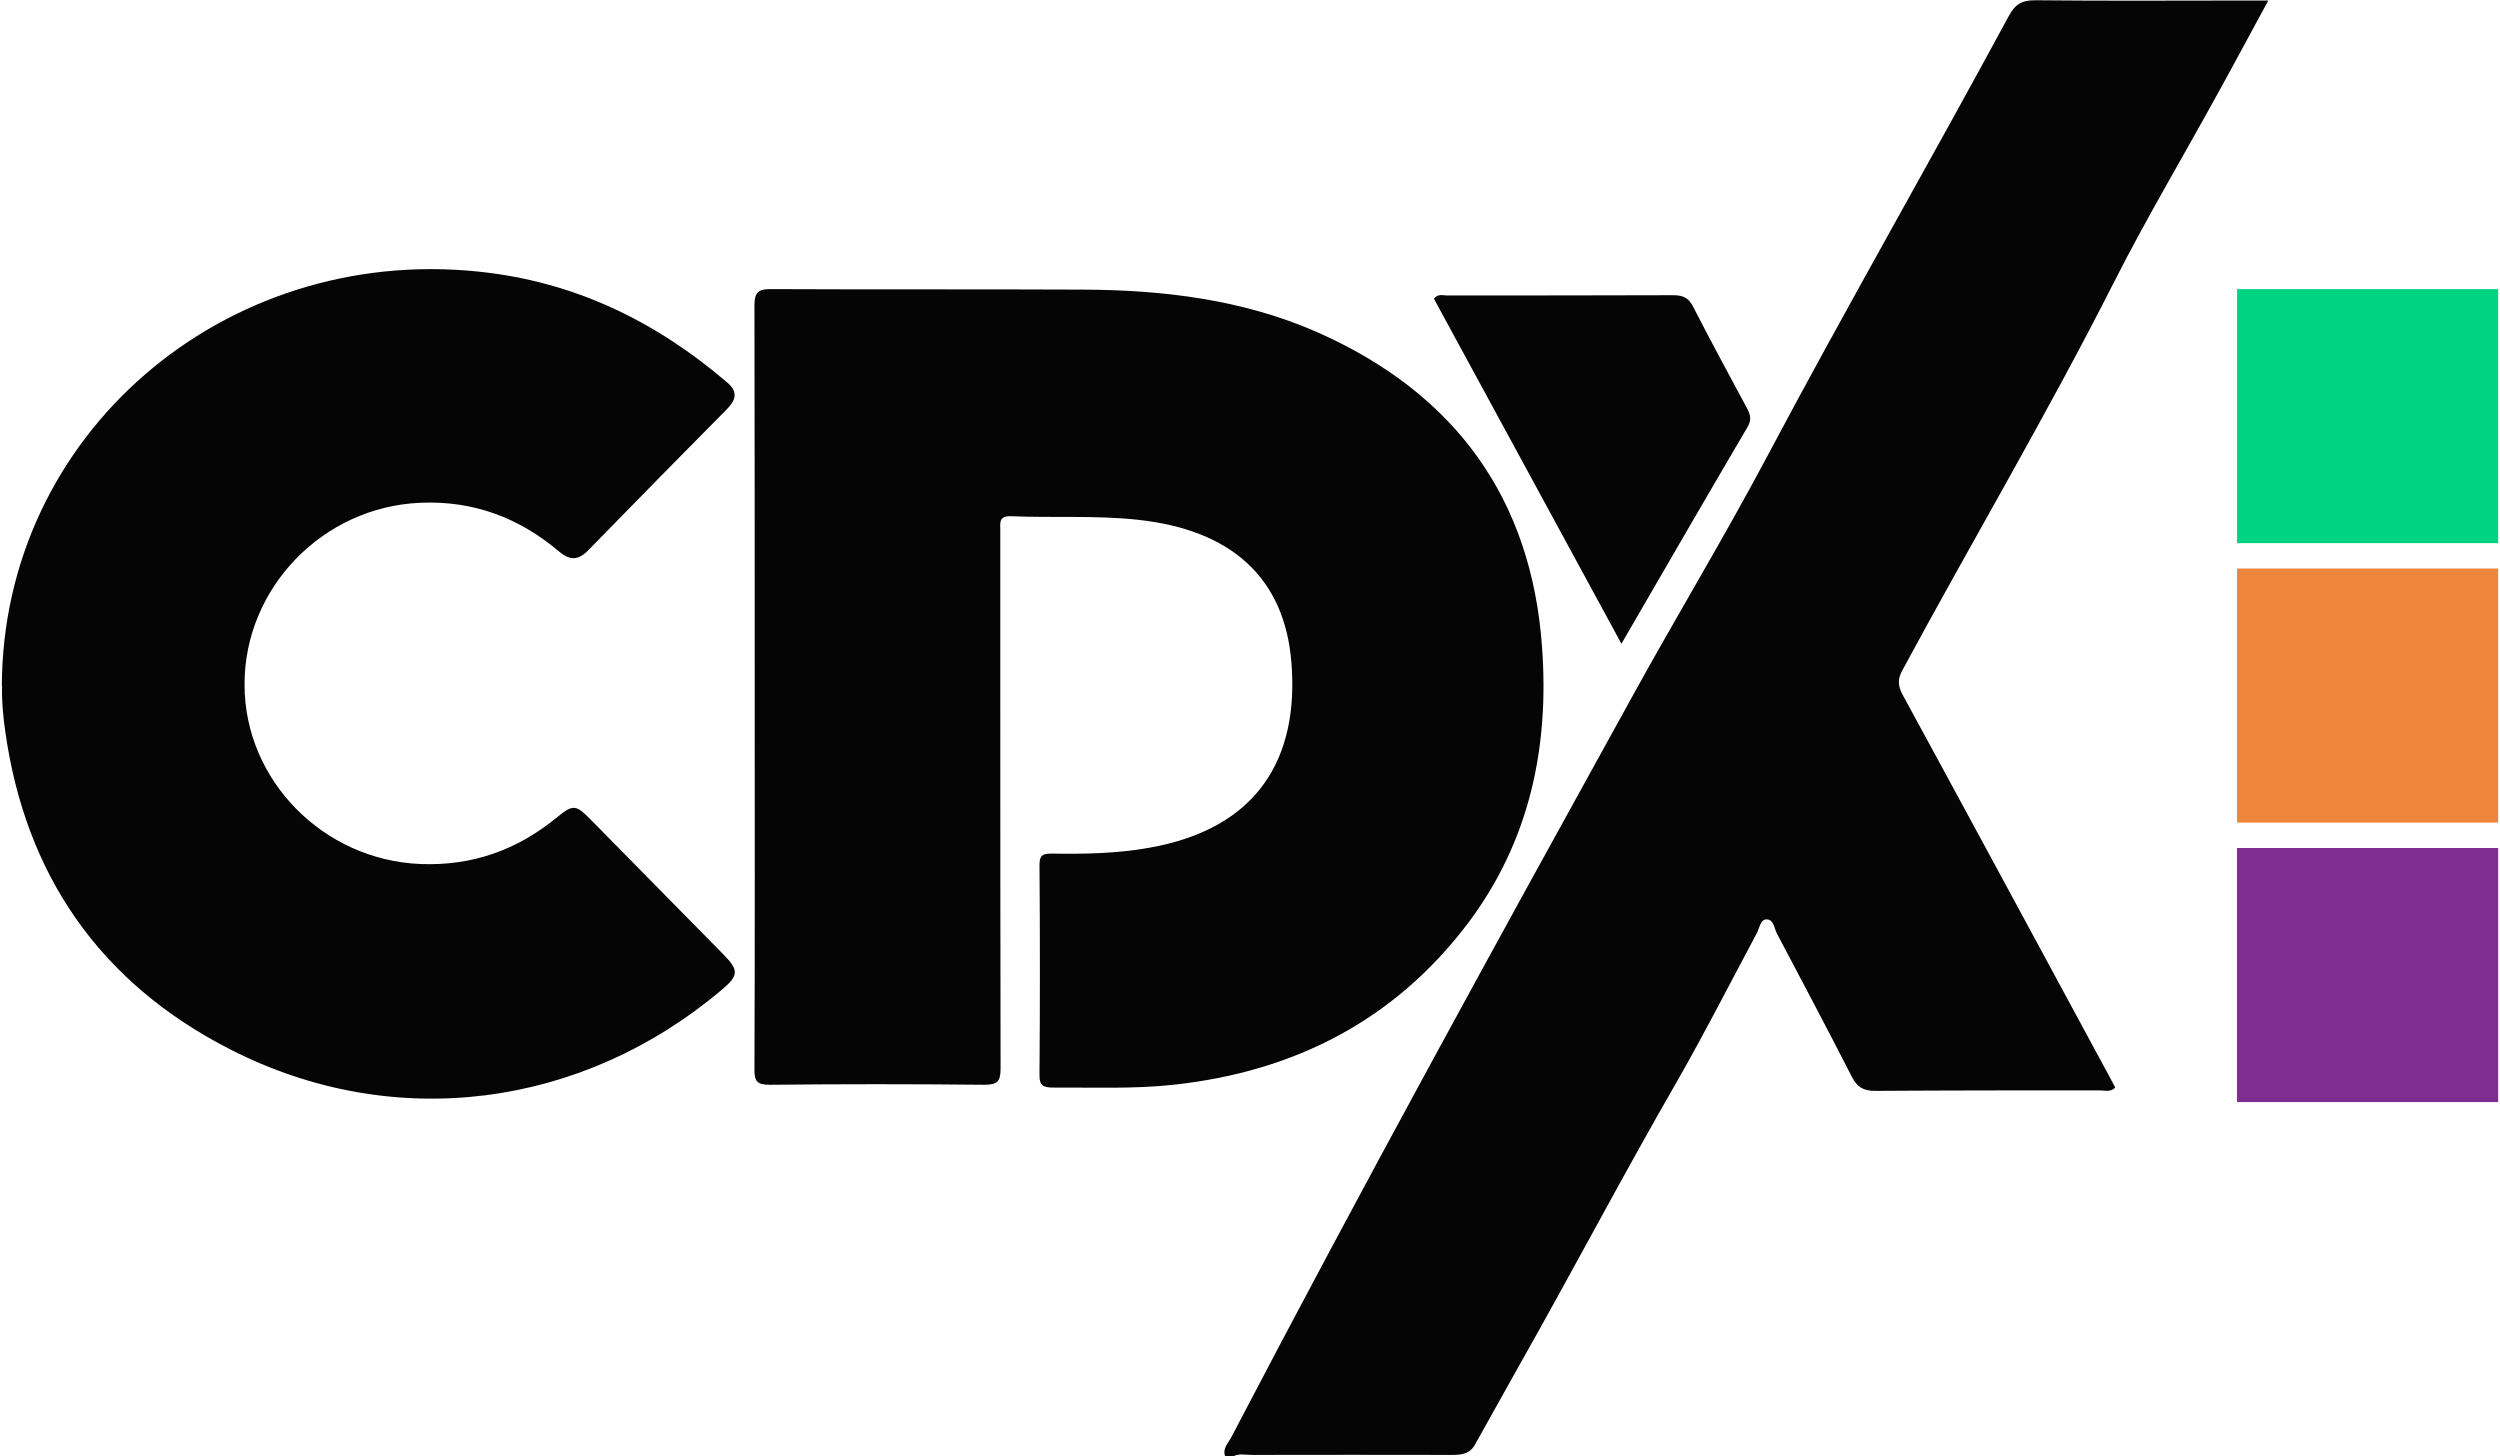
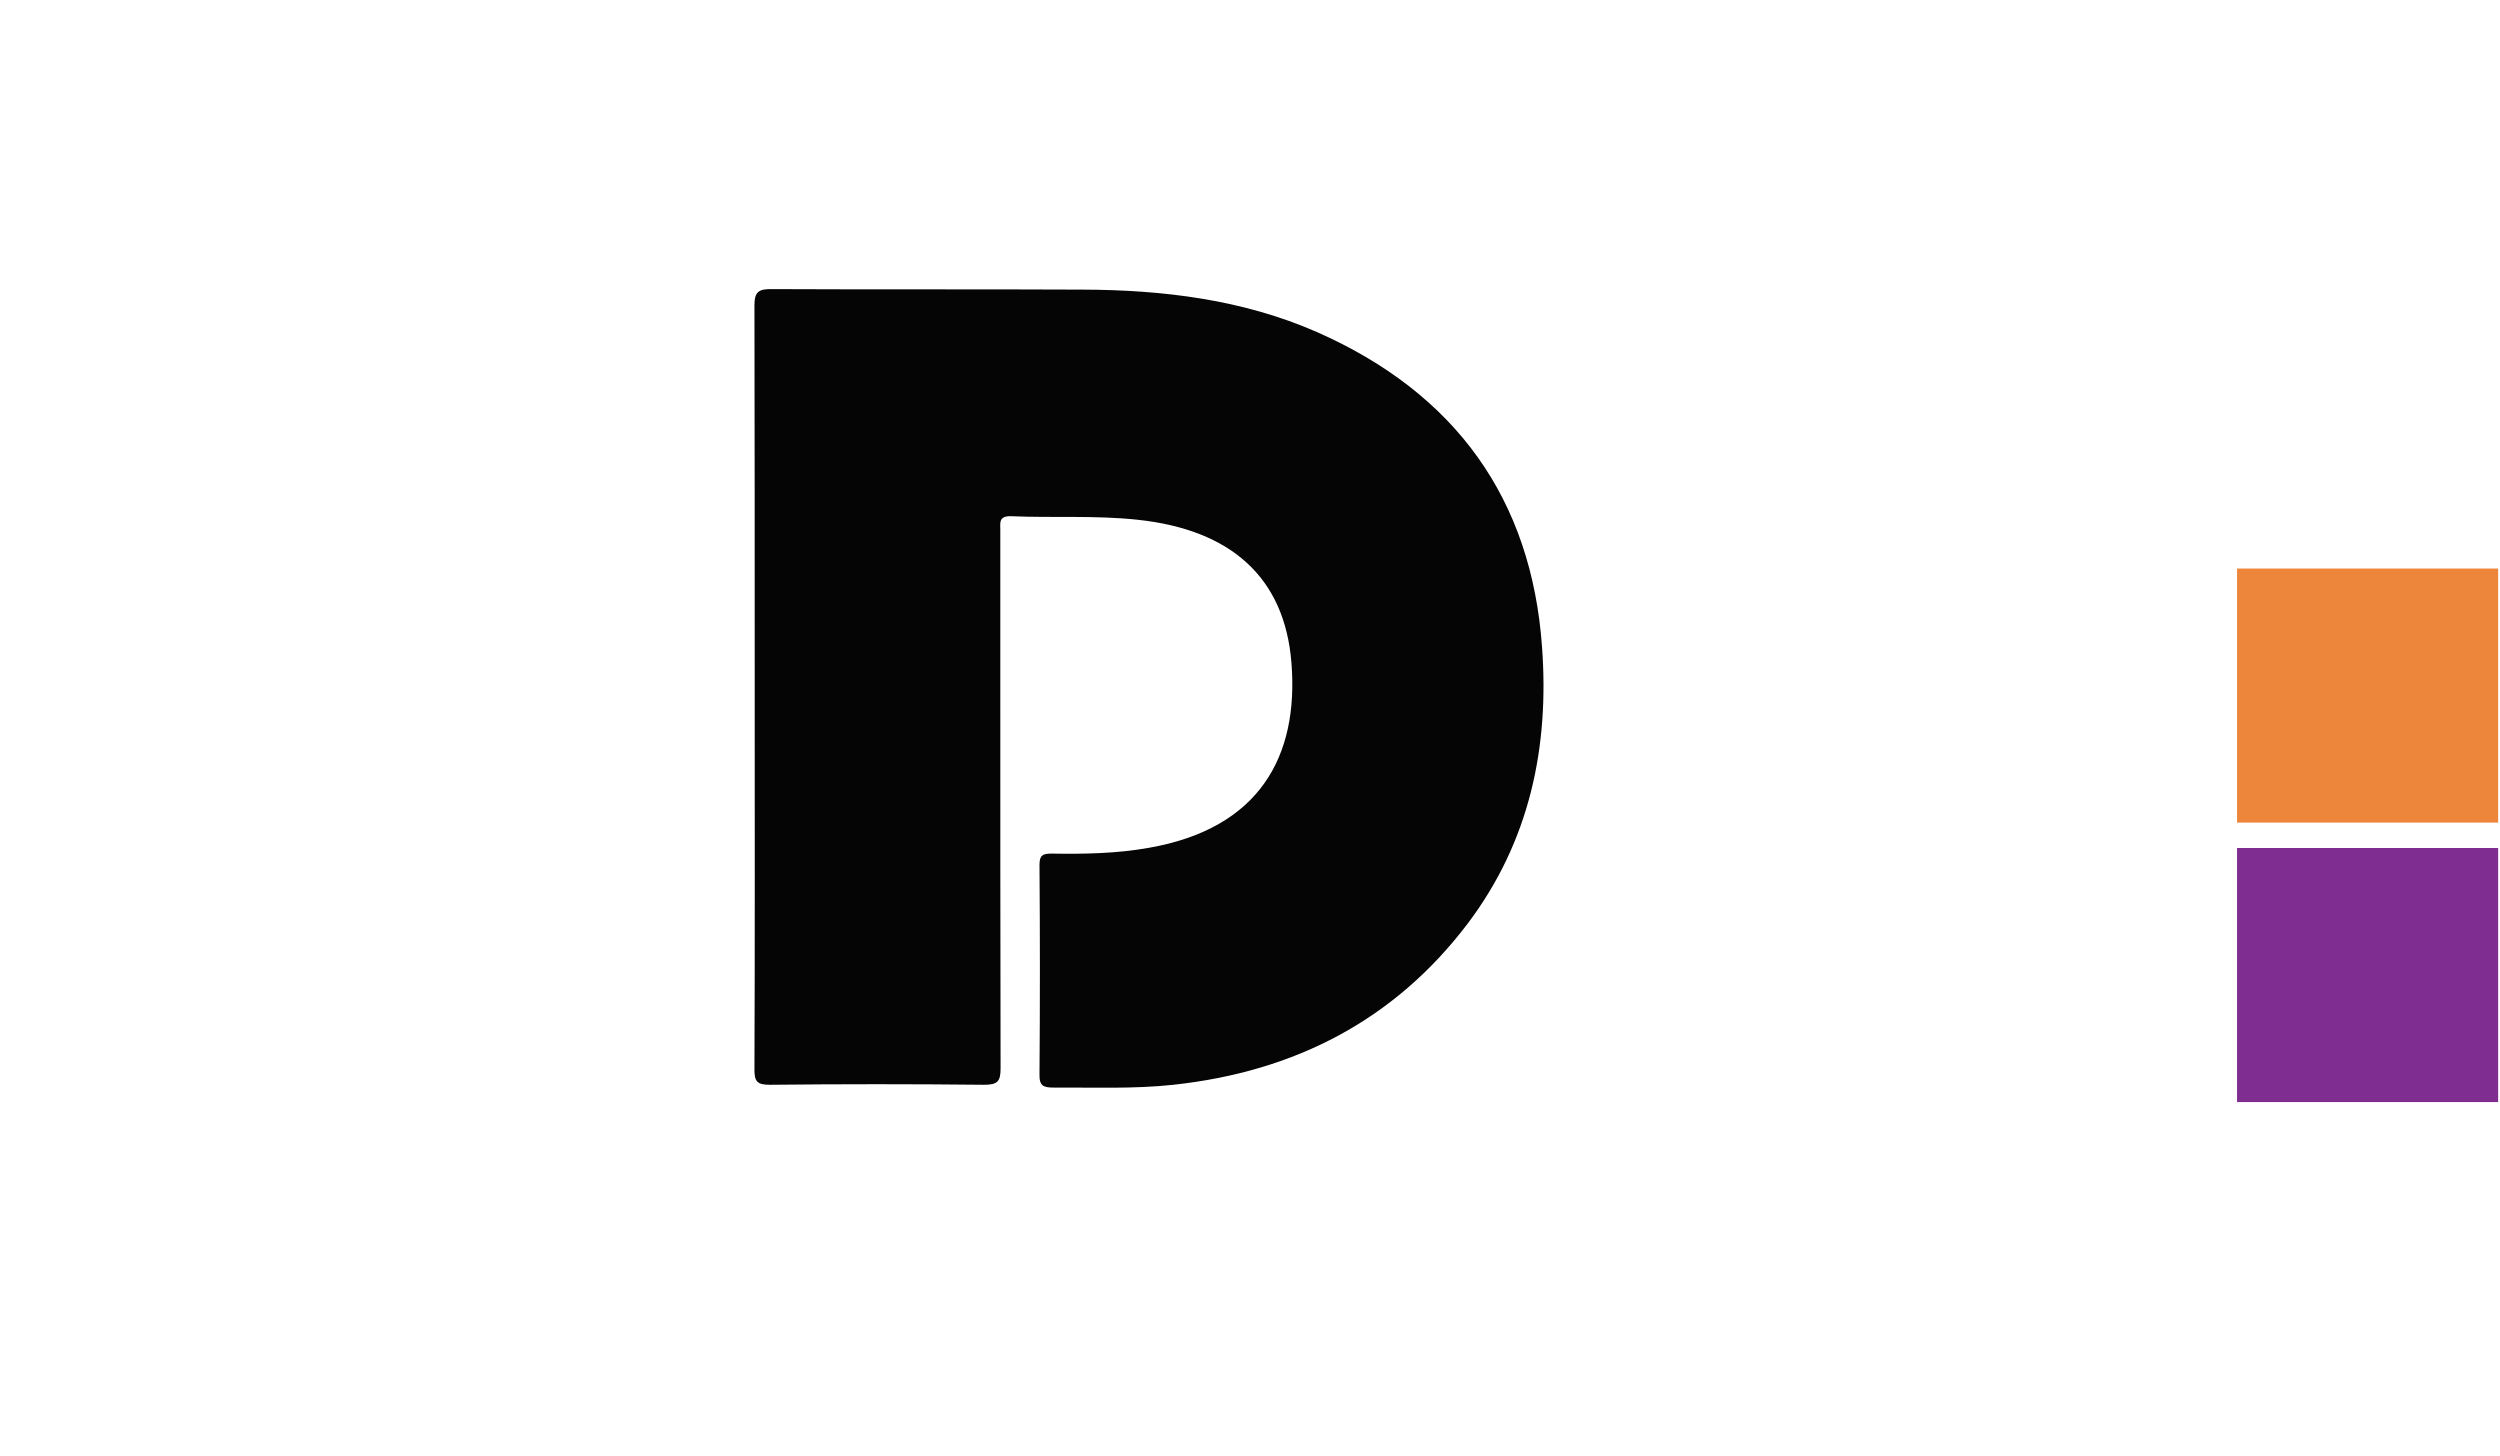
<svg xmlns="http://www.w3.org/2000/svg" width="194" height="113" viewBox="0 0 194 113" fill="none">
  <g clip-path="url(#clip0_538_6359)">
-     <path d="M95.071 113.001C94.847 112.409 95.316 111.976 95.541 111.542C105.621 92.242 116.11 73.159 126.639 54.096C130.088 47.827 133.802 41.696 137.149 35.387C143.23 23.933 149.719 12.657 155.881 1.243C156.371 0.336 156.902 0.001 157.983 0.02C163.472 0.079 168.962 0.04 174.451 0.04C174.9 0.04 175.349 0.04 176.022 0.04C174.675 2.504 173.451 4.811 172.186 7.098C169.472 12.046 166.574 16.915 164.023 21.942C158.861 32.134 153.045 41.971 147.617 52.026C147.209 52.775 147.311 53.287 147.678 53.977C153.045 63.834 158.371 73.711 163.717 83.588C163.86 83.864 164.003 84.139 164.146 84.396C163.778 84.77 163.329 84.613 162.942 84.613C157.126 84.613 151.331 84.613 145.515 84.652C144.576 84.652 144.127 84.356 143.719 83.588C141.801 79.842 139.842 76.136 137.883 72.43C137.679 72.035 137.638 71.326 137.067 71.345C136.618 71.345 136.536 71.996 136.353 72.37C134.271 76.254 132.272 80.197 130.088 84.001C125.884 91.296 121.987 98.728 117.844 106.042C116.681 108.092 115.559 110.162 114.396 112.212C114.008 112.803 113.437 112.902 112.743 112.902C107.539 112.882 102.336 112.902 97.132 112.902C96.643 112.902 96.112 112.764 95.643 113.04H95.092L95.071 113.001Z" fill="#050505" />
    <path d="M58.565 53.228C58.565 43.391 58.565 33.554 58.545 23.716C58.545 22.652 58.851 22.415 59.912 22.435C67.931 22.474 75.971 22.435 83.991 22.474C90.255 22.494 96.439 23.243 102.193 25.767C113.008 30.537 118.844 38.778 119.661 50.192C120.232 57.94 118.722 65.273 113.886 71.68C108.233 79.132 100.52 83.154 91.051 84.179C87.97 84.514 84.889 84.376 81.787 84.396C81.012 84.396 80.644 84.297 80.665 83.39C80.706 77.969 80.706 72.528 80.665 67.107C80.665 66.358 80.93 66.239 81.603 66.239C84.134 66.279 86.664 66.239 89.174 65.786C97.704 64.288 100.805 58.728 100.214 51.414C99.683 44.791 95.5 41.104 88.297 40.335C85.032 39.98 81.746 40.197 78.481 40.059C77.481 40.02 77.624 40.572 77.624 41.144C77.624 45.244 77.624 49.325 77.624 53.425C77.624 63.263 77.624 73.1 77.645 82.937C77.645 83.942 77.379 84.179 76.359 84.179C70.829 84.12 65.299 84.12 59.748 84.179C58.769 84.179 58.545 83.942 58.545 83.016C58.585 73.1 58.565 63.164 58.565 53.248V53.228Z" fill="#050505" />
-     <path d="M0.143 53.228C0.204 33.751 17.324 19.024 37.118 21.075C44.587 21.844 50.892 24.939 56.443 29.69C57.361 30.478 57.035 31.129 56.341 31.819C52.77 35.426 49.219 39.034 45.689 42.661C44.893 43.489 44.24 43.529 43.362 42.78C40.302 40.197 36.771 38.837 32.629 39.014C25.058 39.33 18.957 45.619 18.977 53.13C18.977 60.562 25.099 66.752 32.649 67.048C36.669 67.205 40.138 65.944 43.179 63.46C44.485 62.395 44.669 62.415 45.873 63.637C49.301 67.126 52.729 70.596 56.157 74.085C57.341 75.288 57.32 75.702 56.035 76.786C45.158 85.993 30.568 87.925 17.875 81.439C7.672 76.234 1.959 67.797 0.408 56.757C0.224 55.475 0.122 54.194 0.163 53.228H0.143Z" fill="#050505" />
-     <path d="M125.823 49.956C120.905 40.907 116.09 32.036 111.274 23.184C111.58 22.77 111.968 22.928 112.294 22.928C118.151 22.928 124.007 22.928 129.843 22.908C130.659 22.908 131.068 23.145 131.414 23.854C132.761 26.476 134.169 29.079 135.557 31.661C135.822 32.154 135.945 32.548 135.618 33.12C132.374 38.64 129.17 44.179 125.823 49.956Z" fill="#050505" />
-     <path d="M194 22.435H173.594V42.149H194V22.435Z" fill="#00D482" />
    <path d="M194 44.12H173.594V63.834H194V44.12Z" fill="#ED853B" />
    <path d="M194 65.806H173.594V85.519H194V65.806Z" fill="#7F2D90" />
  </g>
  <defs>
    <clipPath id="clip0_538_6359">
      <rect width="193.714" height="113" fill="white" transform="translate(0.143)" />
    </clipPath>
  </defs>
</svg>